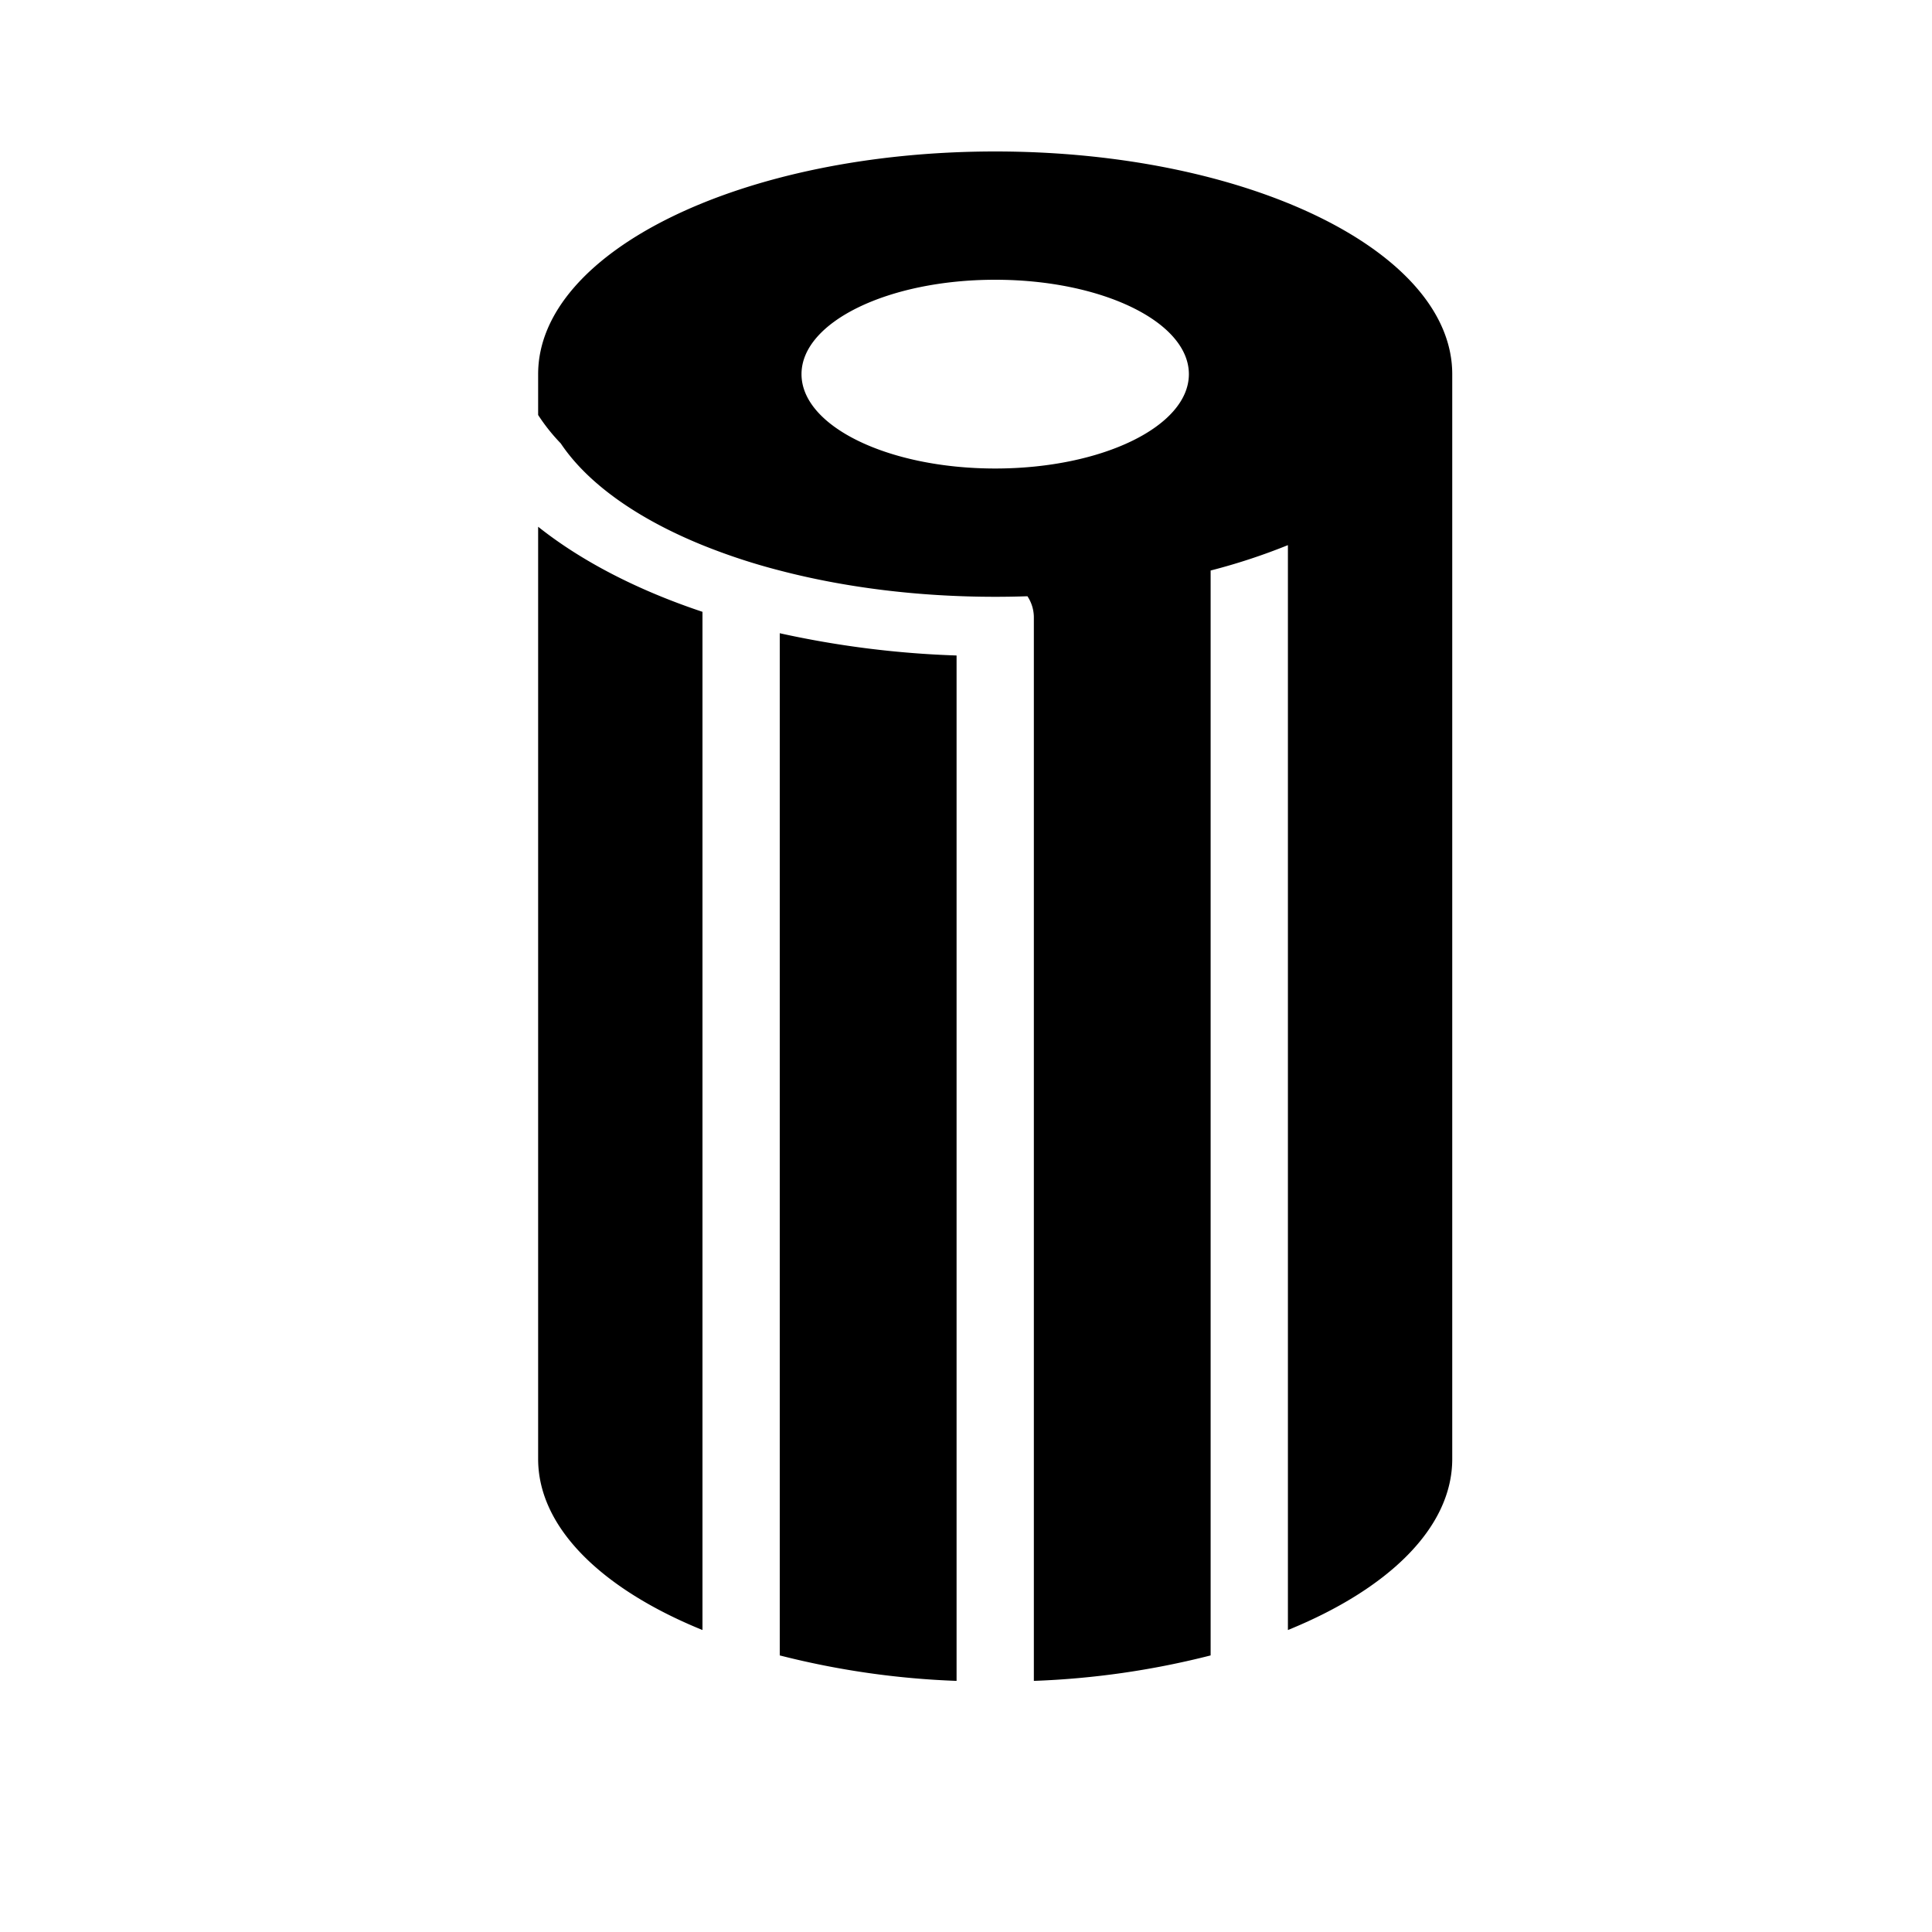
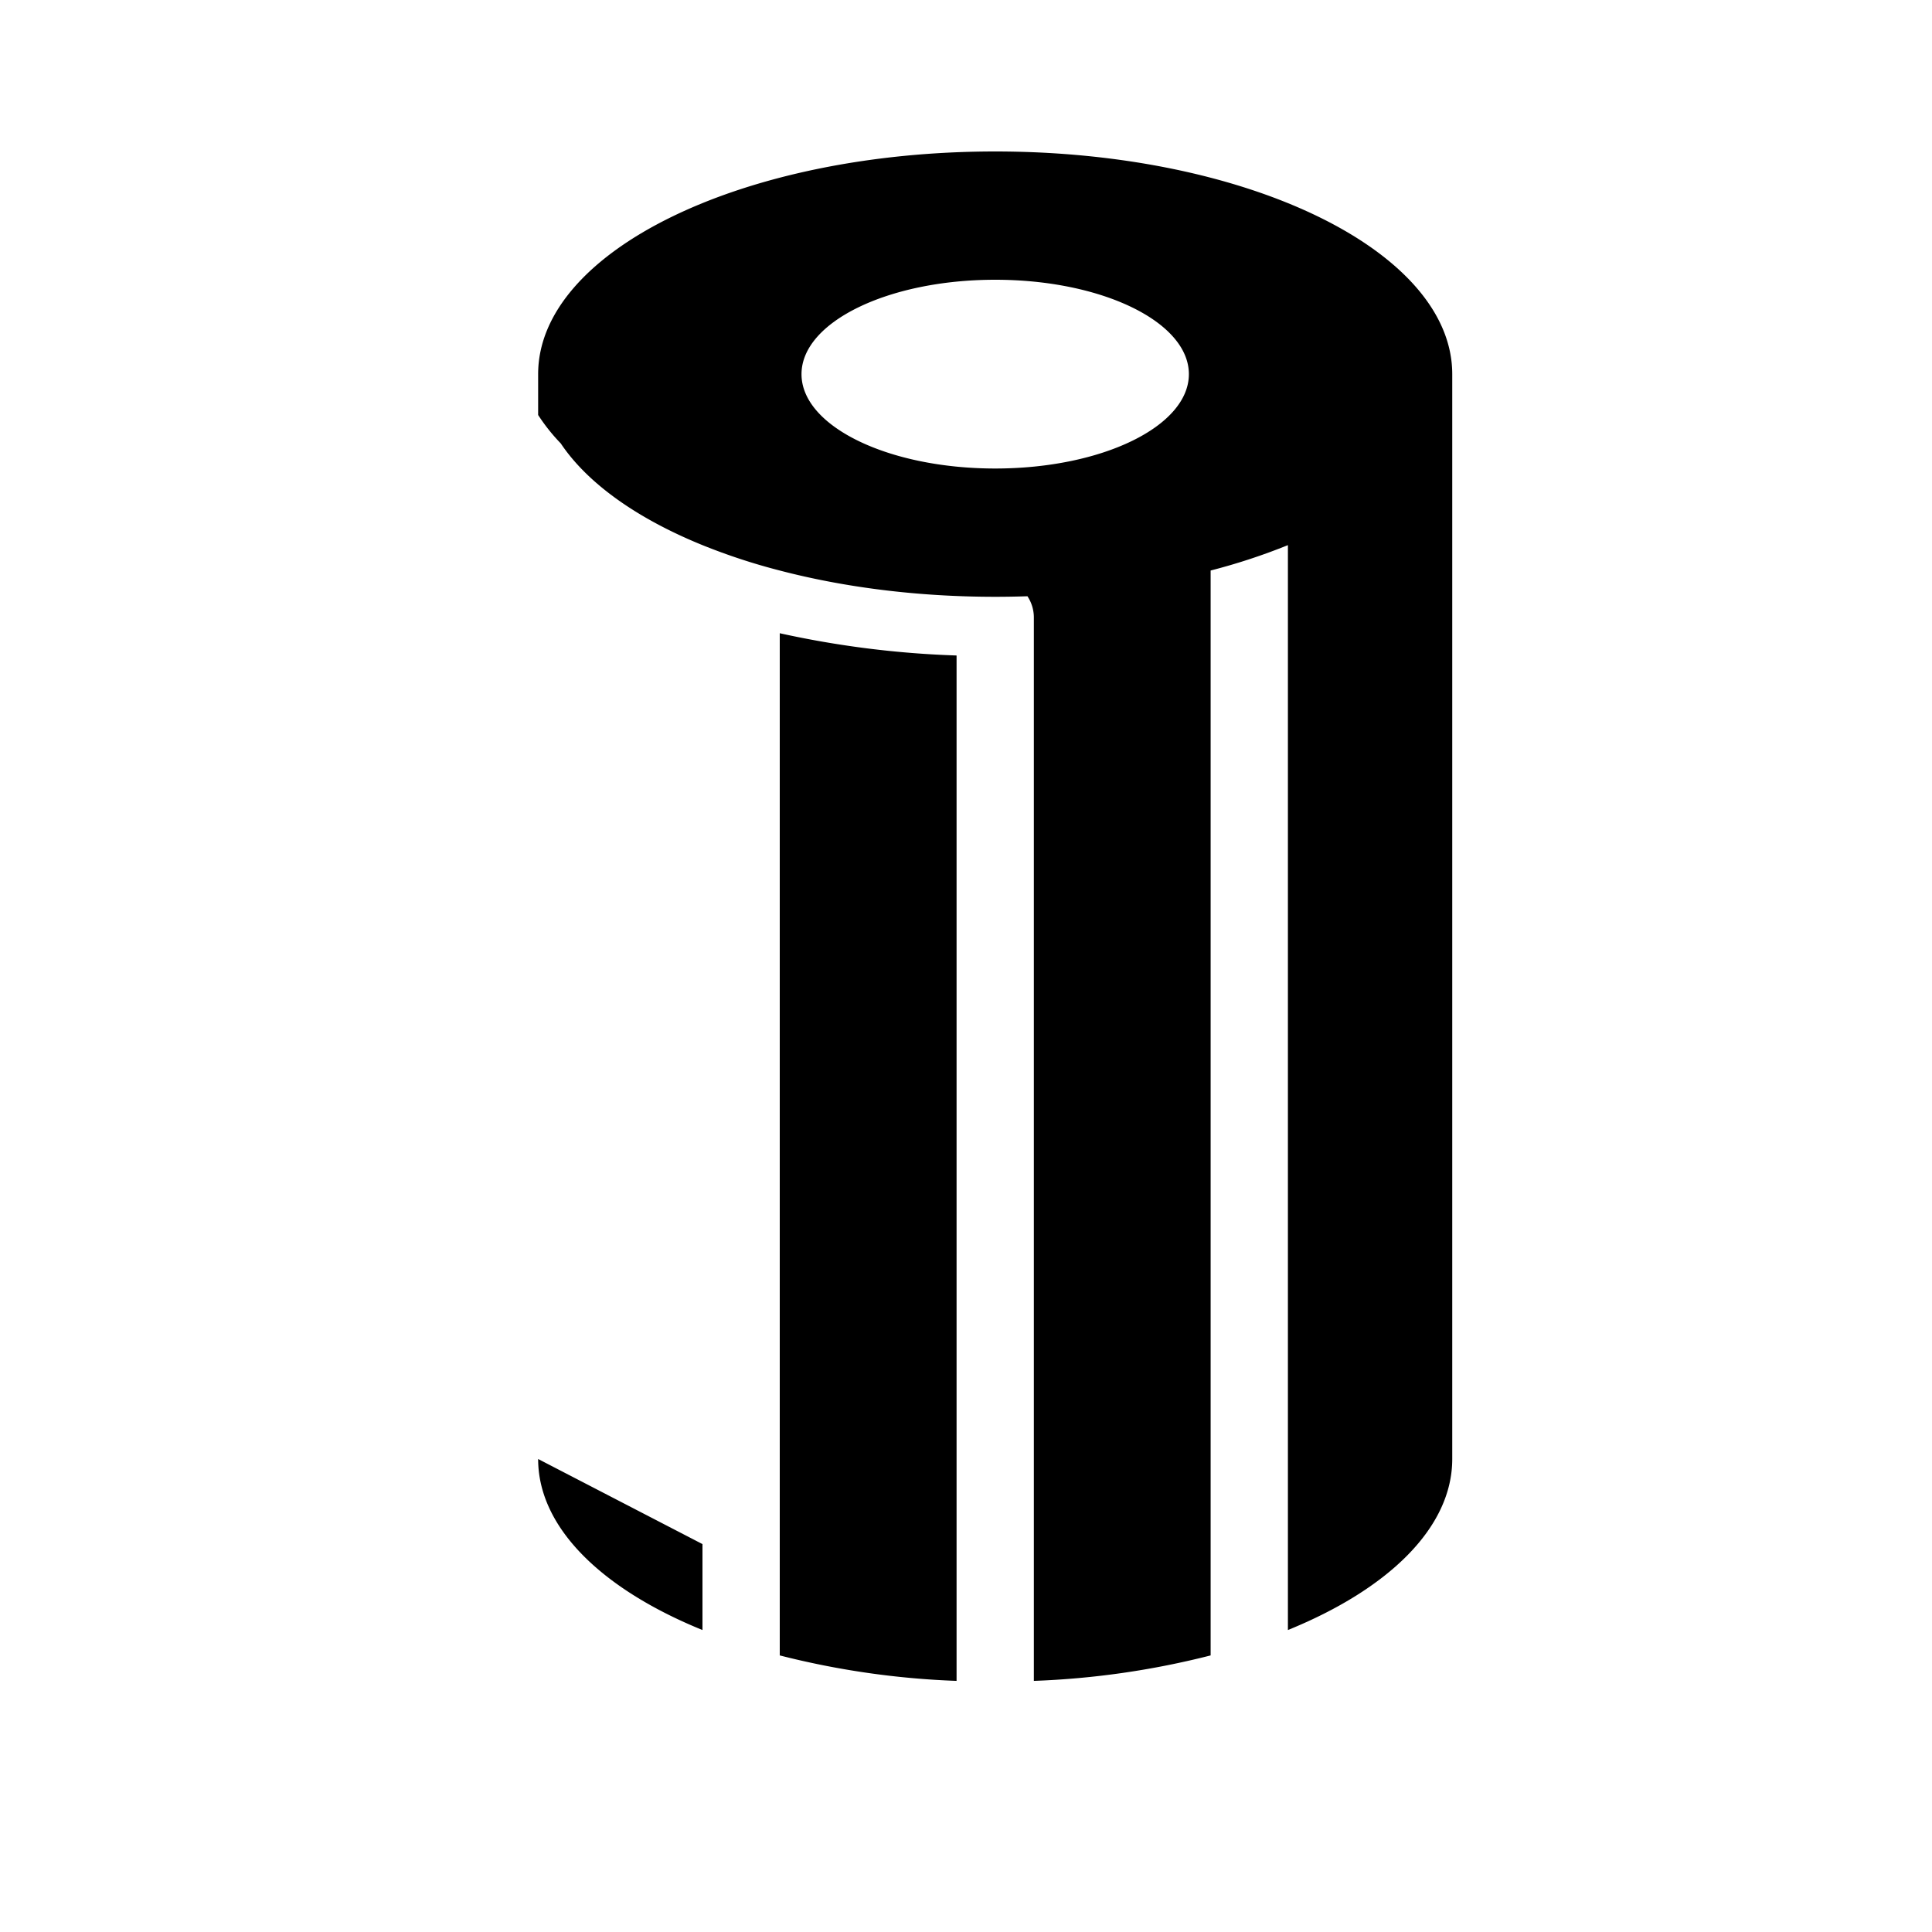
<svg xmlns="http://www.w3.org/2000/svg" viewBox="0 0 500 500">
-   <path d="M139.27 377.59c0 17.79 16.54 33.69 42.53 44.26V158.34c-16.89-5.64-31.36-13.14-42.53-22.02v241.27zm62.53 50.83a216.14 216.14 0 0 0 45.76 6.59V169.64a249.74 249.74 0 0 1-45.76-5.76v264.54zM257.56 39.2c-65.33 0-118.29 25.8-118.29 57.63v10.57a48.8 48.8 0 0 0 5.85 7.35c6.96 10.39 19.83 19.48 36.68 26.33a158.95 158.95 0 0 0 20 6.57c16.61 4.34 35.59 6.8 55.76 6.8 2.8 0 5.59-.05 8.34-.14a9.91 9.91 0 0 1 1.66 5.51v275.19a216.04 216.04 0 0 0 45.75-6.59V147.65a158.95 158.95 0 0 0 20-6.57v280.77c25.99-10.57 42.53-26.47 42.53-44.26V96.83c0-31.83-52.96-57.63-118.28-57.63zm0 82.05c-27.69 0-50.13-10.94-50.13-24.42 0-13.49 22.44-24.43 50.13-24.43 27.68 0 50.12 10.94 50.12 24.43 0 13.48-22.44 24.42-50.12 24.42z" />
+   <path d="M139.27 377.59c0 17.79 16.54 33.69 42.53 44.26V158.34v241.27zm62.53 50.83a216.14 216.14 0 0 0 45.76 6.59V169.64a249.74 249.74 0 0 1-45.76-5.76v264.54zM257.56 39.2c-65.33 0-118.29 25.8-118.29 57.63v10.57a48.8 48.8 0 0 0 5.85 7.35c6.96 10.39 19.83 19.48 36.68 26.33a158.95 158.95 0 0 0 20 6.57c16.61 4.34 35.59 6.8 55.76 6.8 2.8 0 5.59-.05 8.34-.14a9.91 9.91 0 0 1 1.66 5.51v275.19a216.04 216.04 0 0 0 45.75-6.59V147.65a158.95 158.95 0 0 0 20-6.57v280.77c25.99-10.57 42.53-26.47 42.53-44.26V96.83c0-31.83-52.96-57.63-118.28-57.63zm0 82.05c-27.69 0-50.13-10.94-50.13-24.42 0-13.49 22.44-24.43 50.13-24.43 27.68 0 50.12 10.94 50.12 24.43 0 13.48-22.44 24.42-50.12 24.42z" />
</svg>